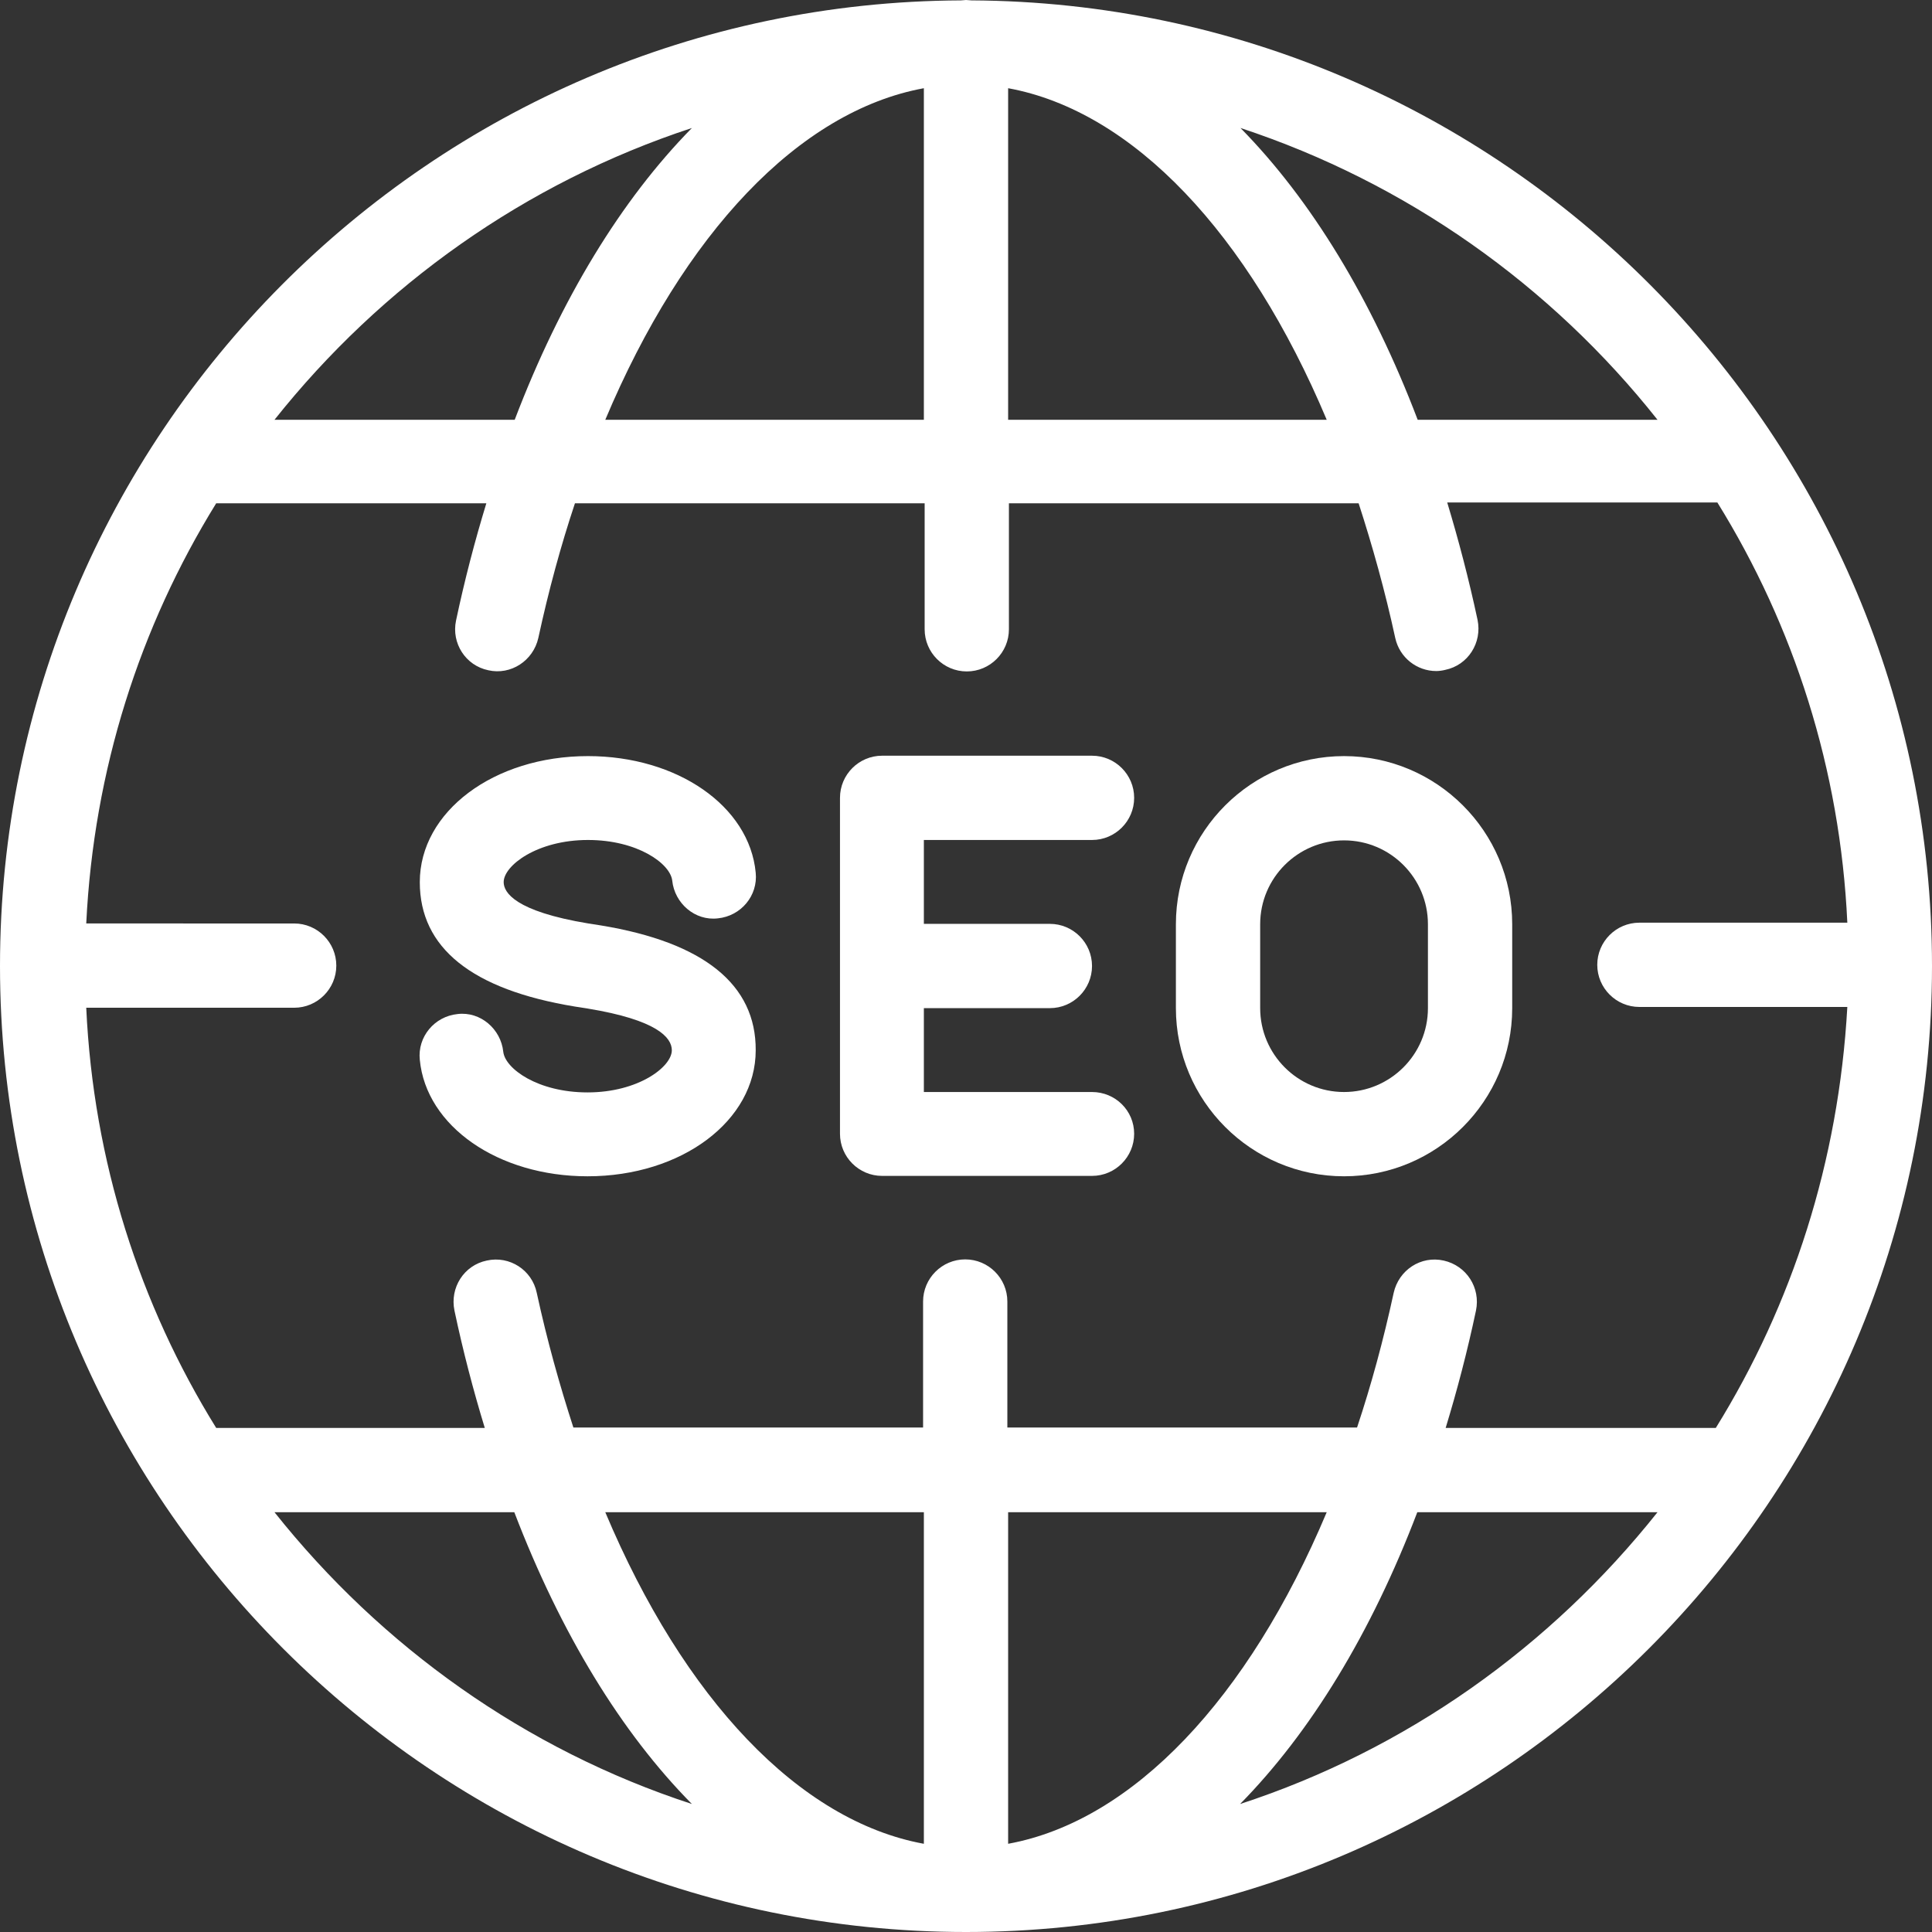
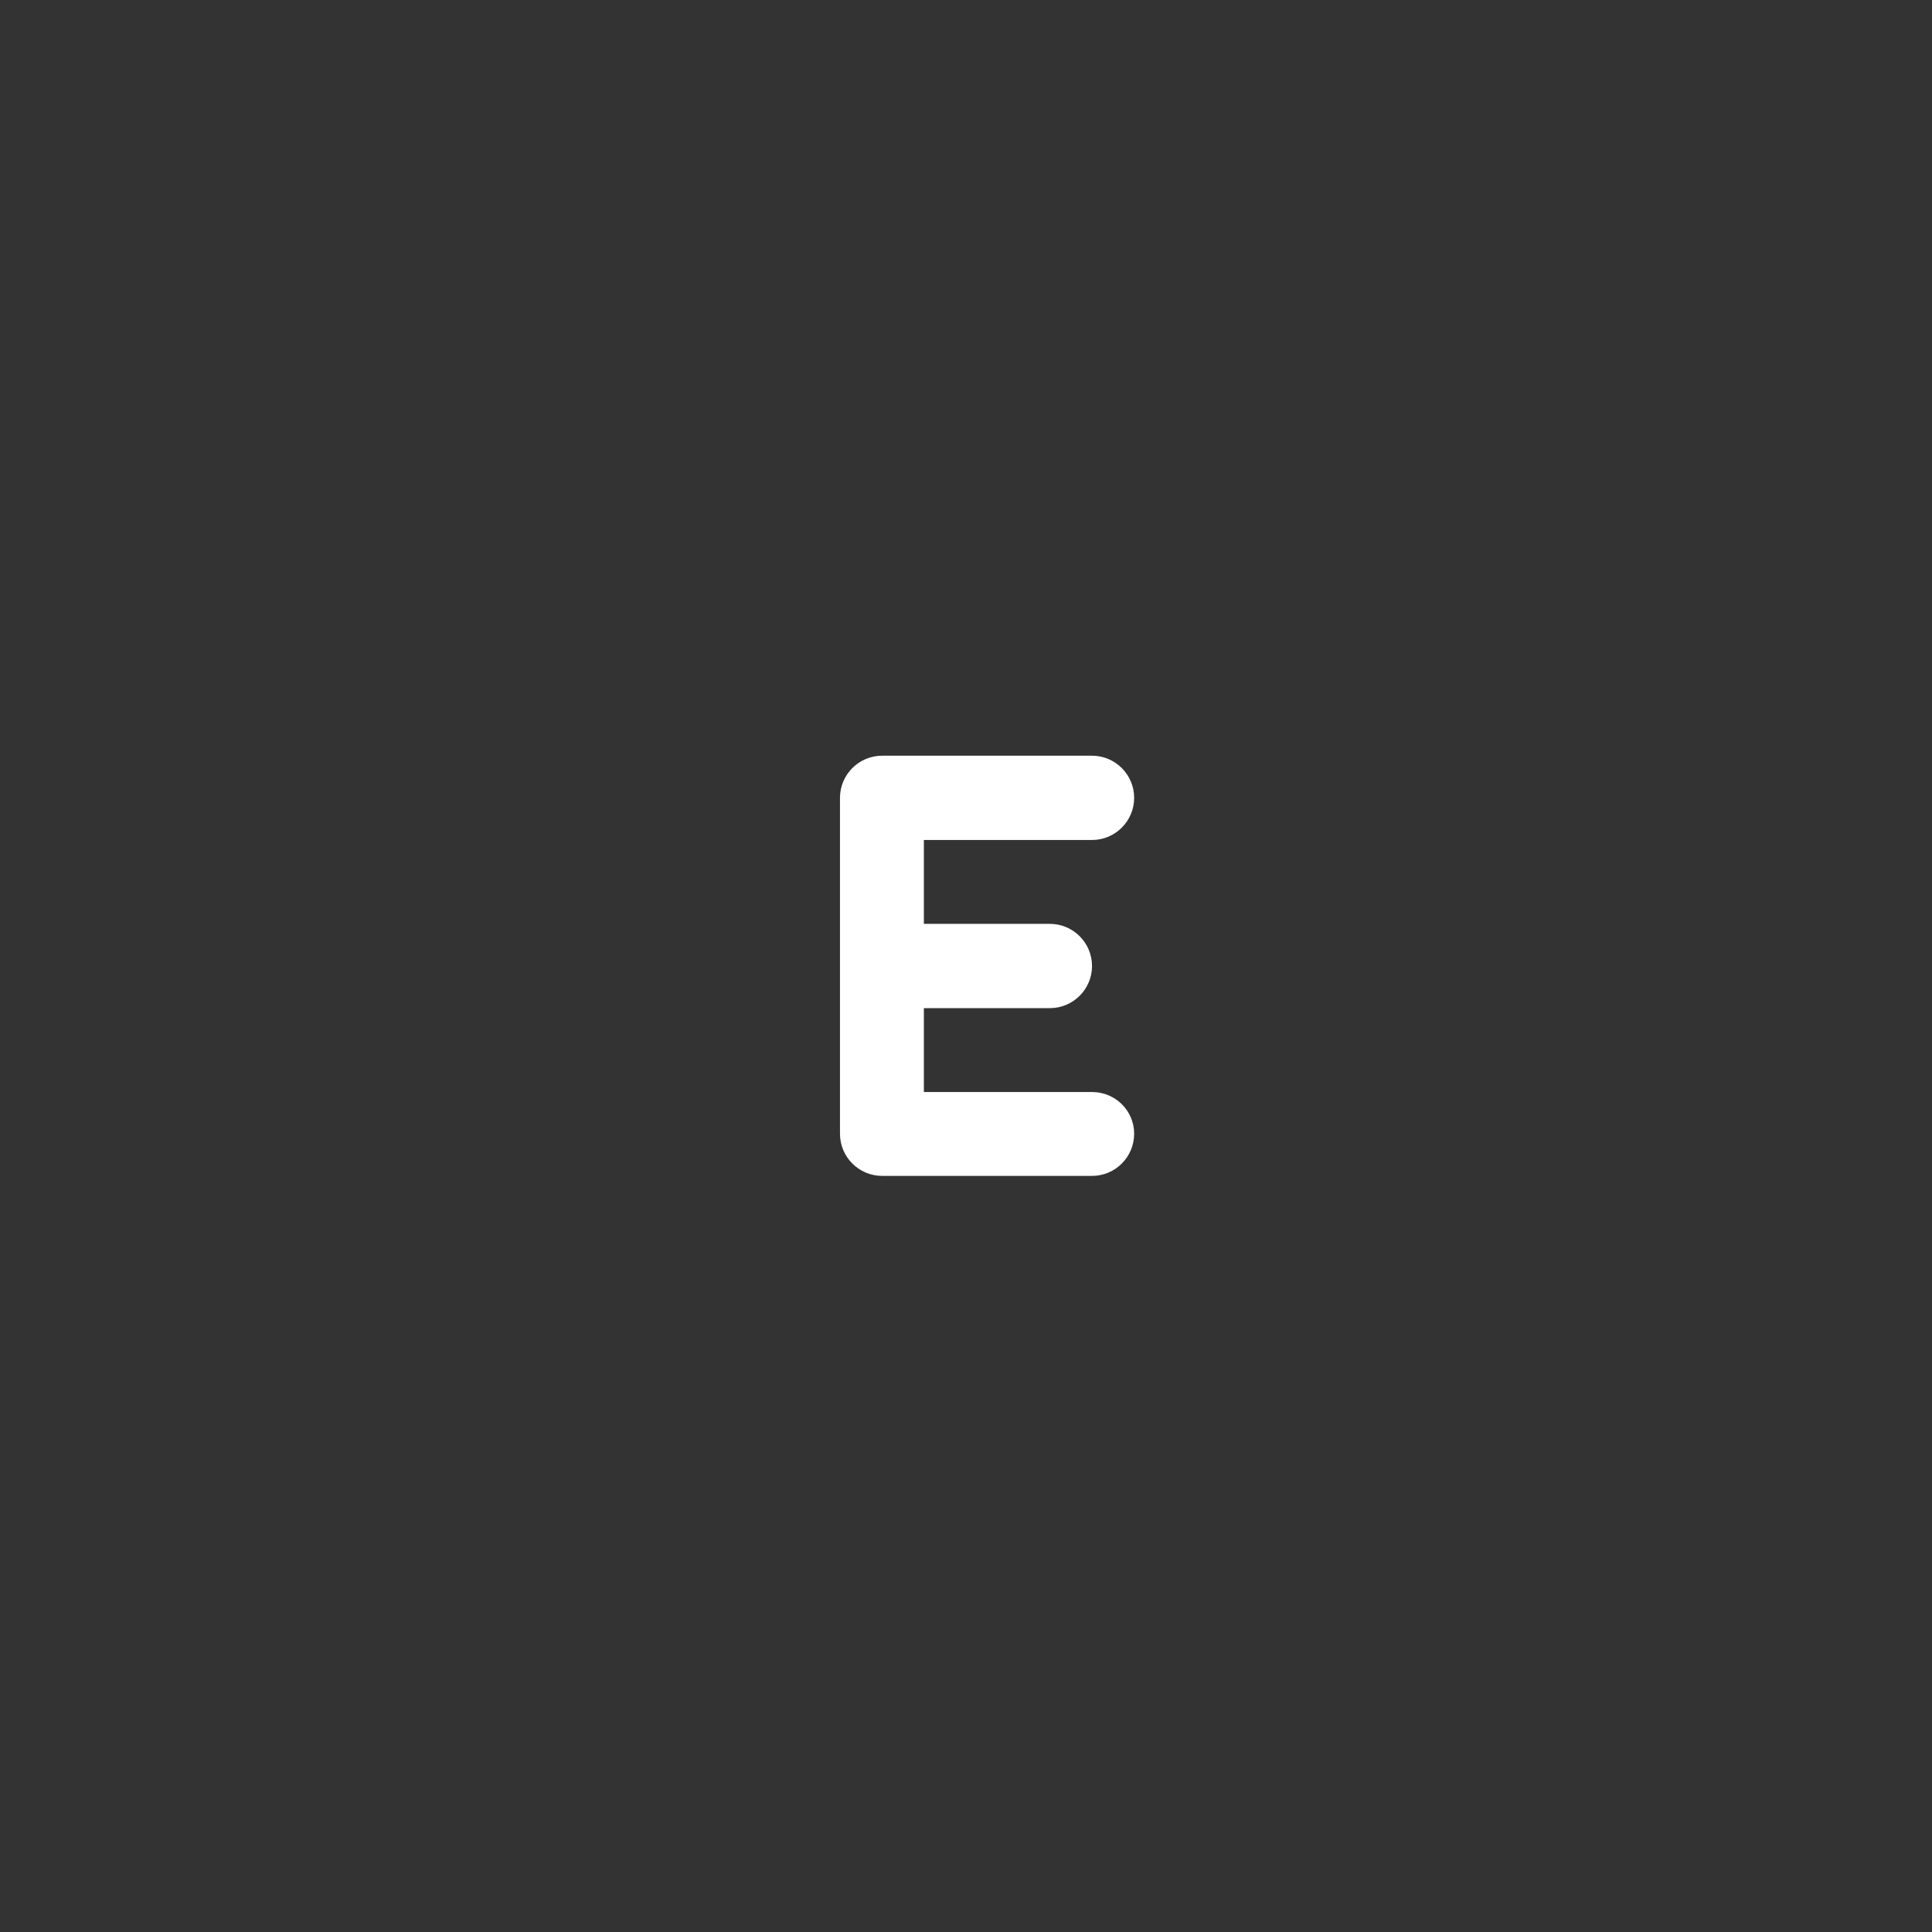
<svg xmlns="http://www.w3.org/2000/svg" version="1.1" id="Capa_1" x="0px" y="0px" viewBox="0 0 490.6 490.6" style="enable-background:new 0 0 490.6 490.6;" xml:space="preserve" width="300" height="300">
  <rect x="0" y="0" width="490.6" height="490.6" fill="#333333" stroke="none" />
  <g width="100%" height="100%" transform="matrix(1,0,0,1,0,0)">
    <g>
      <g>
        <g>
-           <path d="M149.3,213.3c12.6,0,20.9,6,21.4,10.3c0.6,5.8,5.8,10.3,11.6,9.6c5.9-0.6,10.2-5.8,9.6-11.6&#10;&#09;&#09;&#09;&#09;c-1.6-16.9-19.9-29.6-42.6-29.6c-23.9,0-42.7,14.1-42.7,32c0,16.7,13.2,27.3,39.4,31.6l3.2,0.5c17.7,2.9,21.4,7.4,21.4,10.6&#10;&#09;&#09;&#09;&#09;c0,4.2-8.5,10.7-21.4,10.7c-12.6,0-20.9-6-21.4-10.3c-0.6-5.8-5.8-10.3-11.6-9.6c-5.9,0.6-10.2,5.8-9.6,11.6&#10;&#09;&#09;&#09;&#09;c1.6,16.9,19.9,29.6,42.6,29.6c23.9,0,42.7-14.1,42.7-32c0.1-16.7-13.2-27.4-39.3-31.7l-3.2-0.5c-18.7-3.1-21.5-7.9-21.5-10.5&#10;&#09;&#09;&#09;&#09;C127.9,219.8,136.4,213.3,149.3,213.3z" fill="#ffffff" fill-opacity="1" data-original-color="#000000ff" stroke="none" stroke-opacity="1" />
-           <path d="M341.3,192c-23.5,0-42.7,19.1-42.7,42.7V256c0,23.5,19.1,42.7,42.7,42.7c23.5,0,42.7-19.1,42.7-42.7v-21.3&#10;&#09;&#09;&#09;&#09;C384,211.1,364.8,192,341.3,192z M362.6,256c0,11.8-9.6,21.3-21.3,21.3c-11.8,0-21.3-9.6-21.3-21.3v-21.3&#10;&#09;&#09;&#09;&#09;c0-11.8,9.6-21.3,21.3-21.3c11.8,0,21.3,9.6,21.3,21.3V256z" fill="#ffffff" fill-opacity="1" data-original-color="#000000ff" stroke="none" stroke-opacity="1" />
-           <path d="M246.7,0.1c-0.5,0-0.9-0.1-1.4-0.1c-0.4,0-0.8,0.1-1.3,0.1C109.4,0.7,0,110.5,0,245.3c0,135.3,110.1,245.3,245.3,245.3&#10;&#09;&#09;&#09;&#09;s245.3-110,245.3-245.3C490.6,110.5,381.3,0.8,246.7,0.1z M420.9,106.6H360c-11.7-30.7-27.1-55.9-45-74.1&#10;&#09;&#09;&#09;&#09;C357.2,46.4,393.9,72.5,420.9,106.6z M256,22.4c31.7,5.8,61,36.9,80.9,84.2H256V22.4z M234.6,22.4v84.2h-80.9&#10;&#09;&#09;&#09;&#09;C173.6,59.3,202.9,28.2,234.6,22.4z M175.7,32.5c-17.9,18.2-33.3,43.4-45,74.1h-61C96.8,72.5,133.4,46.4,175.7,32.5z M69.7,384&#10;&#09;&#09;&#09;&#09;h60.9c11.8,30.8,27.2,56,45.1,74.1C133.4,444.3,96.8,418.1,69.7,384z M234.6,468.2c-31.7-5.8-61-36.9-80.9-84.2h80.9V468.2z&#10;&#09;&#09;&#09;&#09; M256,468.2V384h80.9C317,431.3,287.7,462.4,256,468.2z M314.9,458.1c17.9-18.2,33.3-43.4,45-74.1h61&#10;&#09;&#09;&#09;&#09;C393.8,418.1,357.2,444.3,314.9,458.1z M435.7,362.6h-68.6c2.9-9.5,5.5-19.4,7.7-29.8c1.2-5.8-2.4-11.4-8.2-12.7&#10;&#09;&#09;&#09;&#09;c-5.8-1.3-11.4,2.4-12.7,8.2c-2.6,12-5.7,23.4-9.3,34.2h-88.8v-32c0-5.9-4.8-10.7-10.7-10.7c-5.9,0-10.7,4.8-10.7,10.7v32h-88.8&#10;&#09;&#09;&#09;&#09;c-3.5-10.8-6.7-22.2-9.3-34.2c-1.2-5.8-6.9-9.5-12.7-8.2c-5.8,1.2-9.4,6.9-8.2,12.7c2.2,10.4,4.8,20.3,7.7,29.8H54.9&#10;&#09;&#09;&#09;&#09;c-19.4-31.3-31.2-67.7-33-106.7h52.8c5.9,0,10.7-4.8,10.7-10.7s-4.8-10.7-10.7-10.7H21.9c1.9-39,13.6-75.3,33-106.7h68.6&#10;&#09;&#09;&#09;&#09;c-2.9,9.5-5.5,19.4-7.7,29.8c-1.2,5.7,2.4,11.4,8.2,12.6c5.7,1.3,11.4-2.4,12.7-8.2c2.6-12,5.7-23.4,9.3-34.2h88.8v32&#10;&#09;&#09;&#09;&#09;c0,5.9,4.8,10.7,10.7,10.7c5.9,0,10.7-4.8,10.7-10.7v-32H345c3.5,10.8,6.7,22.2,9.3,34.2c1.1,5,5.5,8.4,10.4,8.4&#10;&#09;&#09;&#09;&#09;c0.7,0,1.5-0.1,2.3-0.3c5.8-1.2,9.4-6.9,8.2-12.7c-2.2-10.3-4.8-20.2-7.7-29.8h68.6c19.4,31.3,31.2,67.7,33,106.7h-52.8&#10;&#09;&#09;&#09;&#09;c-5.9,0-10.7,4.8-10.7,10.7s4.8,10.7,10.7,10.7h52.8C466.9,295,455.1,331.3,435.7,362.6z" fill="#ffffff" fill-opacity="1" data-original-color="#000000ff" stroke="none" stroke-opacity="1" />
          <path d="M277.3,213.3c5.9,0,10.7-4.8,10.7-10.7s-4.8-10.7-10.7-10.7H224c-5.9,0-10.7,4.8-10.7,10.7v85.3&#10;&#09;&#09;&#09;&#09;c0,5.9,4.8,10.7,10.7,10.7h53.3c5.9,0,10.7-4.8,10.7-10.7s-4.8-10.6-10.7-10.6h-42.7V256h32c5.9,0,10.7-4.8,10.7-10.7&#10;&#09;&#09;&#09;&#09;s-4.8-10.7-10.7-10.7h-32v-21.3H277.3z" fill="#ffffff" fill-opacity="1" data-original-color="#000000ff" stroke="none" stroke-opacity="1" />
        </g>
      </g>
    </g>
    <g>
</g>
    <g>
</g>
    <g>
</g>
    <g>
</g>
    <g>
</g>
    <g>
</g>
    <g>
</g>
    <g>
</g>
    <g>
</g>
    <g>
</g>
    <g>
</g>
    <g>
</g>
    <g>
</g>
    <g>
</g>
    <g>
</g>
  </g>
</svg>